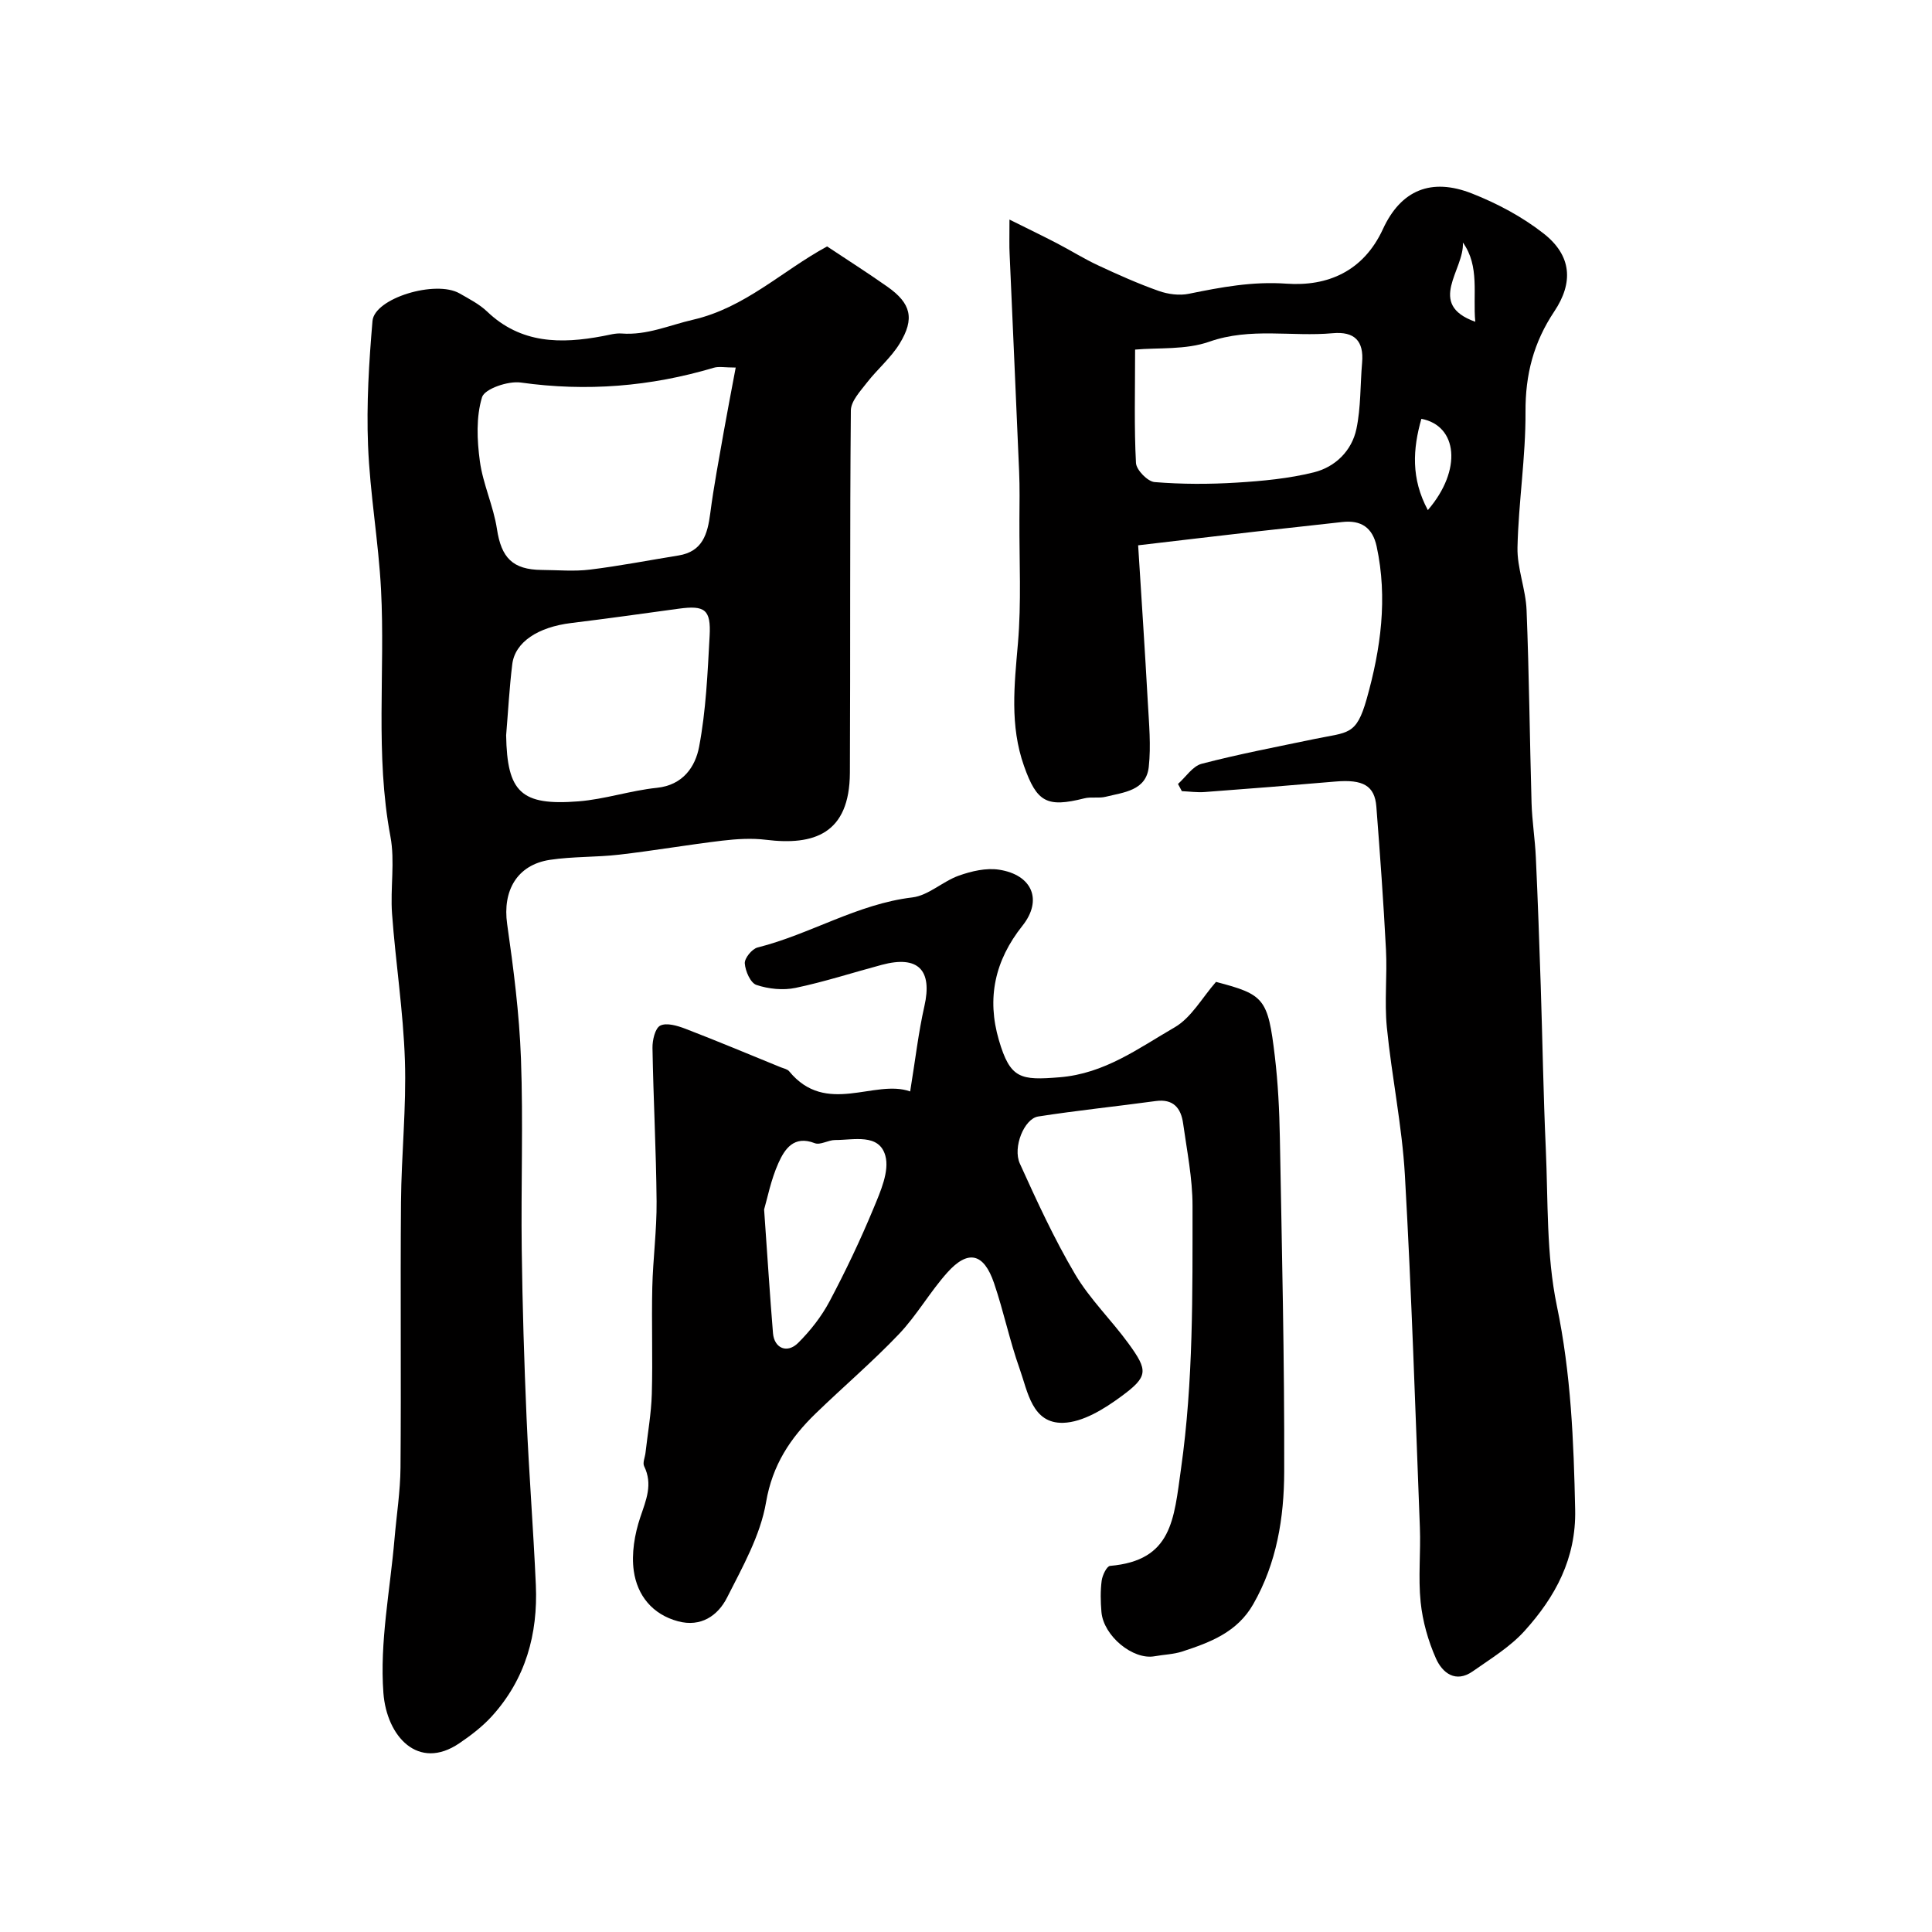
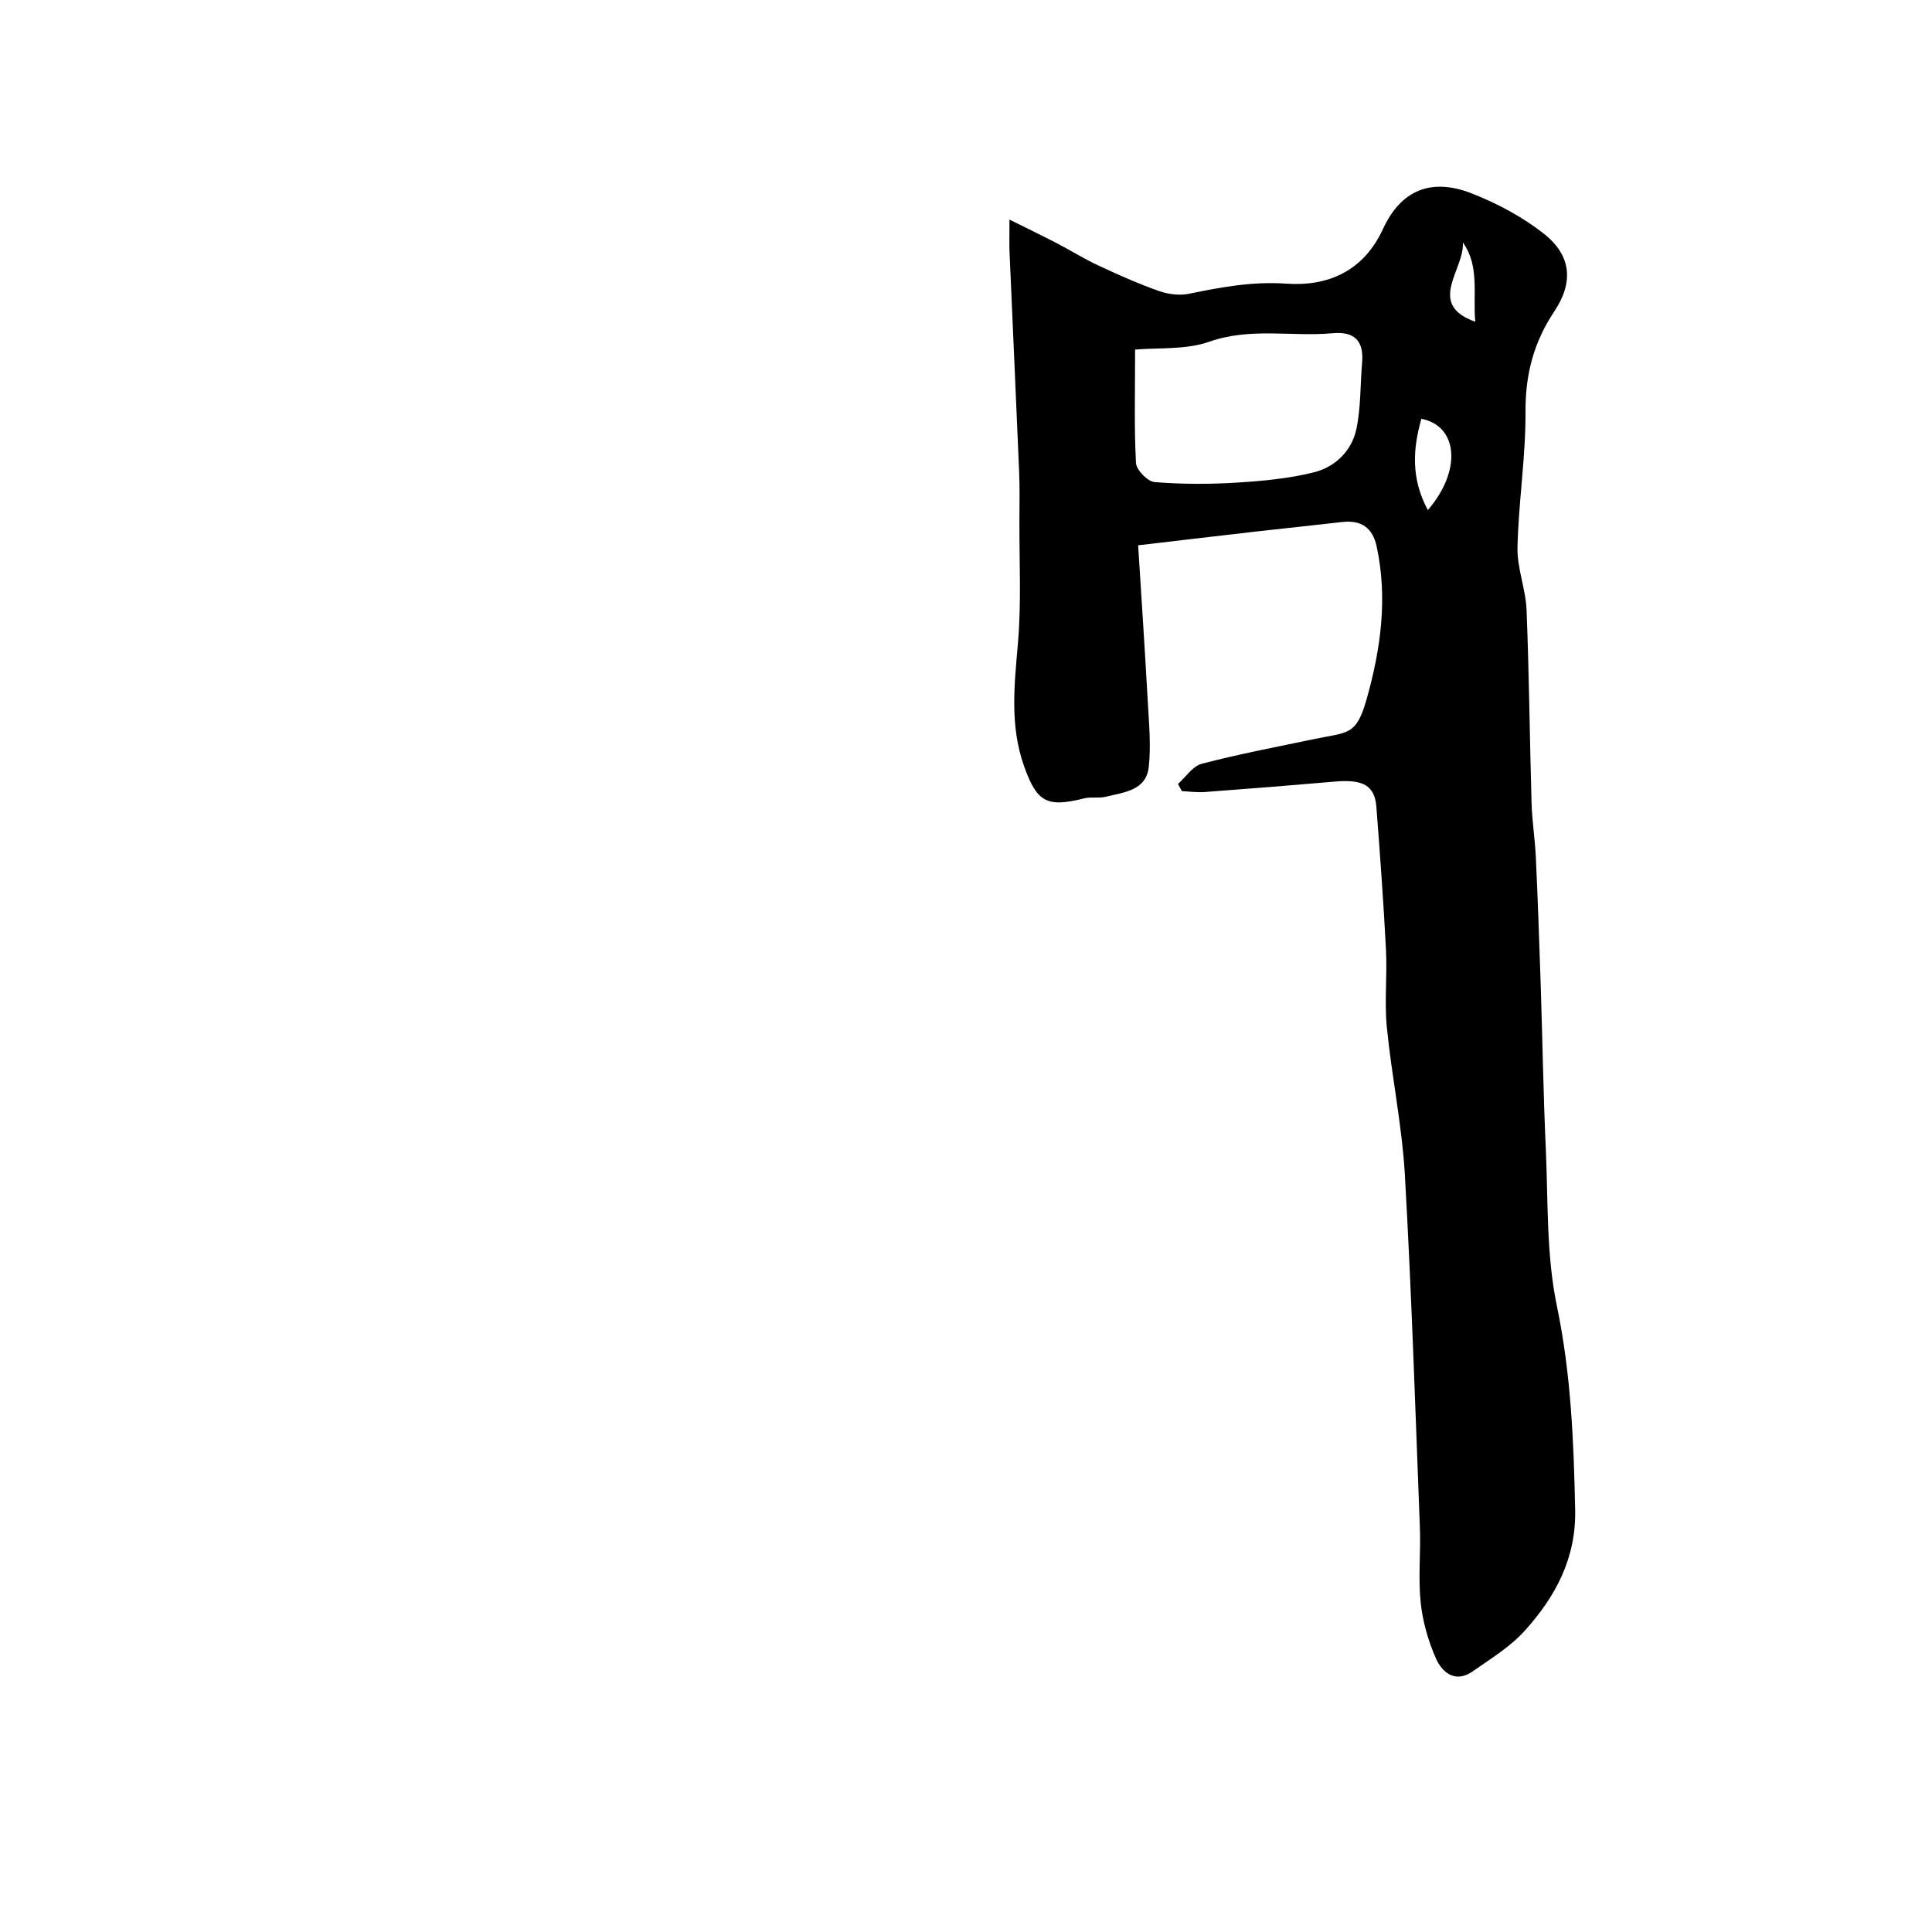
<svg xmlns="http://www.w3.org/2000/svg" enable-background="new 0 0 400 400" viewBox="0 0 400 400">
  <g fill="#010000">
    <path d="m209 45.46c4.06 2.02 6.99 3.43 9.87 4.93 2.85 1.48 5.59 3.21 8.5 4.56 4.11 1.92 8.27 3.78 12.54 5.29 1.93.68 4.27.99 6.25.58 6.67-1.36 13.15-2.59 20.19-2.09 8.51.6 15.93-2.54 19.97-11.3 3.73-8.1 10.02-10.68 18.43-7.37 5.24 2.06 10.42 4.82 14.83 8.28 5.87 4.59 6.18 10.2 2.23 16.12-4.31 6.46-6.01 13.09-5.97 20.81.05 9.35-1.45 18.7-1.66 28.06-.1 4.31 1.71 8.64 1.88 12.99.53 13.29.65 26.6 1.03 39.9.11 3.77.72 7.52.89 11.29.41 8.84.72 17.68 1.01 26.52.37 11.26.54 22.53 1.05 33.79.49 10.87.09 21.99 2.29 32.54 2.93 14.03 3.49 28.02 3.79 42.19.22 10.15-4.12 18.08-10.48 25.12-2.99 3.31-7.01 5.75-10.72 8.36-3.56 2.5-6.3.31-7.62-2.66-1.62-3.65-2.76-7.69-3.17-11.66-.53-5.11.04-10.32-.16-15.48-.94-24.3-1.72-48.61-3.1-72.88-.58-10.26-2.73-20.43-3.74-30.68-.52-5.31.1-10.73-.18-16.07-.51-9.87-1.23-19.74-1.99-29.59-.34-4.36-2.77-5.69-8.48-5.2-9.01.78-18.03 1.5-27.05 2.17-1.57.12-3.16-.11-4.74-.18-.27-.5-.53-1-.8-1.49 1.62-1.44 3.04-3.69 4.91-4.18 7.68-2 15.49-3.49 23.26-5.11 7.1-1.48 8.73-.66 10.9-8.32 2.92-10.36 4.37-20.85 2.06-31.57-.84-3.89-3.21-5.5-7.14-5.05-5.85.68-11.72 1.27-17.57 1.94-7.95.91-15.9 1.85-24.67 2.88.7 11.13 1.41 21.79 2 32.46.25 4.47.68 9.01.2 13.42-.54 4.93-5.18 5.25-8.91 6.18-1.42.36-3.02-.03-4.44.33-7.76 1.95-9.83.81-12.49-6.73-2.95-8.35-1.99-16.76-1.25-25.34.73-8.47.27-17.05.31-25.58.02-3.33.08-6.67-.06-10-.63-15.02-1.32-30.05-1.97-45.07-.09-1.65-.03-3.3-.03-7.11zm26.01 26.92c0 8.7-.21 16.1.18 23.47.08 1.45 2.41 3.84 3.85 3.96 5.64.46 11.35.46 17.01.11 5.36-.33 10.79-.84 15.98-2.13 4.41-1.1 7.84-4.44 8.8-8.98.94-4.46.78-9.15 1.18-13.73.39-4.5-1.58-6.5-6.09-6.09-8.48.77-17.01-1.24-25.53 1.75-4.9 1.73-10.6 1.21-15.38 1.64zm60.61 33.23c7.17-8.33 6.15-17.47-1.34-18.9-1.77 6.23-2.18 12.36 1.34 18.9zm9.82-38.99c-.53-5.61.96-11.52-2.57-16.41.37 5.63-7.66 12.75 2.57 16.41z" />
-     <path d="m171.24 51.02c4.12 2.74 8.38 5.45 12.5 8.35 4.87 3.43 5.69 6.59 2.52 11.77-1.82 2.97-4.63 5.31-6.79 8.1-1.36 1.76-3.29 3.81-3.31 5.74-.23 25-.08 50.01-.2 75.01-.06 12.68-7.47 15.1-17.37 13.88-2.97-.37-6.07-.17-9.07.18-7.13.85-14.21 2.08-21.34 2.9-4.75.55-9.6.36-14.32 1.07-6.82 1.03-9.84 6.4-8.86 13.29 1.32 9.24 2.52 18.55 2.86 27.87.48 13.18-.01 26.39.16 39.58.15 11.6.5 23.2 1 34.79.5 11.54 1.41 23.06 1.92 34.6.45 10.16-2.12 19.47-9.08 27.15-1.96 2.16-4.35 3.99-6.77 5.63-8.49 5.76-15.03-1.4-15.71-10.42-.79-10.52 1.39-21.26 2.3-31.91.42-4.92 1.2-9.83 1.24-14.74.15-18.32-.05-36.65.1-54.97.08-9.78 1.13-19.58.81-29.34-.33-10.14-1.92-20.23-2.66-30.36-.39-5.32.64-10.84-.34-16.02-3.19-16.98-1.06-34.07-1.94-51.08-.52-9.98-2.3-19.9-2.69-29.88-.34-8.56.19-17.2.92-25.75.4-4.74 13.09-8.55 18.03-5.71 1.98 1.14 4.09 2.21 5.71 3.76 6.99 6.68 15.27 6.72 23.97 5.07 1.29-.24 2.61-.63 3.88-.53 5.23.4 9.85-1.72 14.76-2.85 10.83-2.5 18.42-10.1 27.77-15.18zm-18.92 25.08c-2.24 0-3.49-.28-4.55.04-13.1 3.9-26.35 4.97-39.95 3.06-2.61-.37-7.49 1.3-8.02 3.04-1.25 4.1-1.04 8.88-.45 13.25.64 4.75 2.82 9.29 3.54 14.05.9 5.9 3.21 8.41 9.27 8.46 3.33.02 6.7.34 9.99-.07 6.13-.75 12.21-1.94 18.31-2.92 5.01-.81 6.03-4.43 6.59-8.72.73-5.65 1.81-11.26 2.79-16.88.76-4.28 1.59-8.55 2.48-13.31zm-47.53 76.14c.21 11.76 3.05 14.61 14.98 13.67 5.45-.43 10.78-2.24 16.23-2.8 5.42-.56 7.96-4.38 8.74-8.48 1.43-7.53 1.76-15.28 2.18-22.97.3-5.47-1-6.37-6.37-5.64-7.43 1.02-14.86 2.06-22.3 2.97-6.86.84-11.62 3.93-12.19 8.53-.6 4.88-.86 9.81-1.27 14.72z" />
-     <path d="m188.44 225.97c1.08-6.62 1.71-12.2 2.94-17.63 1.71-7.51-1.28-10.6-8.82-8.58-5.95 1.59-11.83 3.51-17.85 4.77-2.58.54-5.59.23-8.1-.61-1.23-.41-2.3-2.86-2.41-4.47-.07-1.06 1.49-2.99 2.64-3.28 10.91-2.74 20.64-9.01 32.06-10.37 3.33-.4 6.29-3.33 9.62-4.51 2.61-.93 5.65-1.64 8.32-1.23 6.85 1.05 9.09 6.27 4.85 11.6-5.74 7.21-7.42 15.02-4.88 23.69 2.35 8.04 4.49 8.34 12.55 7.69 9.36-.75 16.36-6.02 23.82-10.33 3.47-2 5.71-6.15 8.58-9.42 9.98 2.62 10.75 3.39 12.18 15.4.66 5.56.94 11.18 1.04 16.79.42 23.09.97 46.18.9 69.27-.03 9.45-1.53 18.85-6.41 27.38-3.32 5.81-8.9 7.9-14.67 9.79-1.83.6-3.84.64-5.76.99-4.46.81-10.57-4.19-11-9.17-.18-2.15-.23-4.35.05-6.48.15-1.12 1.05-3 1.74-3.06 12.87-1.11 13.2-9.59 14.69-20.14 2.57-18.19 2.37-36.27 2.38-54.43 0-5.69-1.16-11.38-1.95-17.05-.44-3.15-2.01-5.12-5.67-4.62-8.11 1.11-16.26 1.94-24.34 3.2-2.87.44-5.32 6.37-3.79 9.75 3.52 7.77 7.1 15.56 11.43 22.89 3.05 5.17 7.52 9.48 11.08 14.38 4.06 5.59 4.09 6.8-1.49 10.91-3.53 2.6-7.97 5.38-12.07 5.49-6.43.16-7.31-6.46-8.99-11.17-2.07-5.81-3.31-11.9-5.3-17.74-2.12-6.25-5.39-7.01-9.7-2.18-3.59 4.01-6.29 8.83-9.99 12.72-5.48 5.75-11.55 10.92-17.26 16.45-5.23 5.07-8.94 10.64-10.26 18.38-1.17 6.85-4.86 13.38-8.07 19.72-1.9 3.75-5.42 6.18-10.15 4.91-5.33-1.43-8.44-5.37-9.16-10.42-.51-3.59.17-7.61 1.34-11.1 1.21-3.6 2.64-6.83.8-10.59-.34-.7.17-1.82.28-2.75.46-4.07 1.19-8.12 1.31-12.2.21-7.35-.07-14.71.1-22.06.14-5.94.94-11.87.89-17.8-.09-10.6-.67-21.19-.85-31.79-.03-1.6.54-4.08 1.61-4.62 1.31-.65 3.54.02 5.17.64 6.64 2.55 13.2 5.31 19.78 7.99.6.24 1.37.38 1.74.83 7.65 9.33 17.69 1.54 25.05 4.17zm-30.24 24.44c.68 9.57 1.18 17.6 1.84 25.62.26 3.11 2.93 4.27 5.21 2 2.52-2.51 4.82-5.44 6.49-8.58 3.33-6.28 6.4-12.72 9.12-19.29 1.43-3.45 3.33-7.71 2.44-10.89-1.3-4.66-6.55-3.23-10.41-3.24-1.42 0-3.07 1.1-4.21.65-4.32-1.68-6.22 1.23-7.51 4.1-1.58 3.52-2.31 7.4-2.97 9.63z" />
  </g>
</svg>